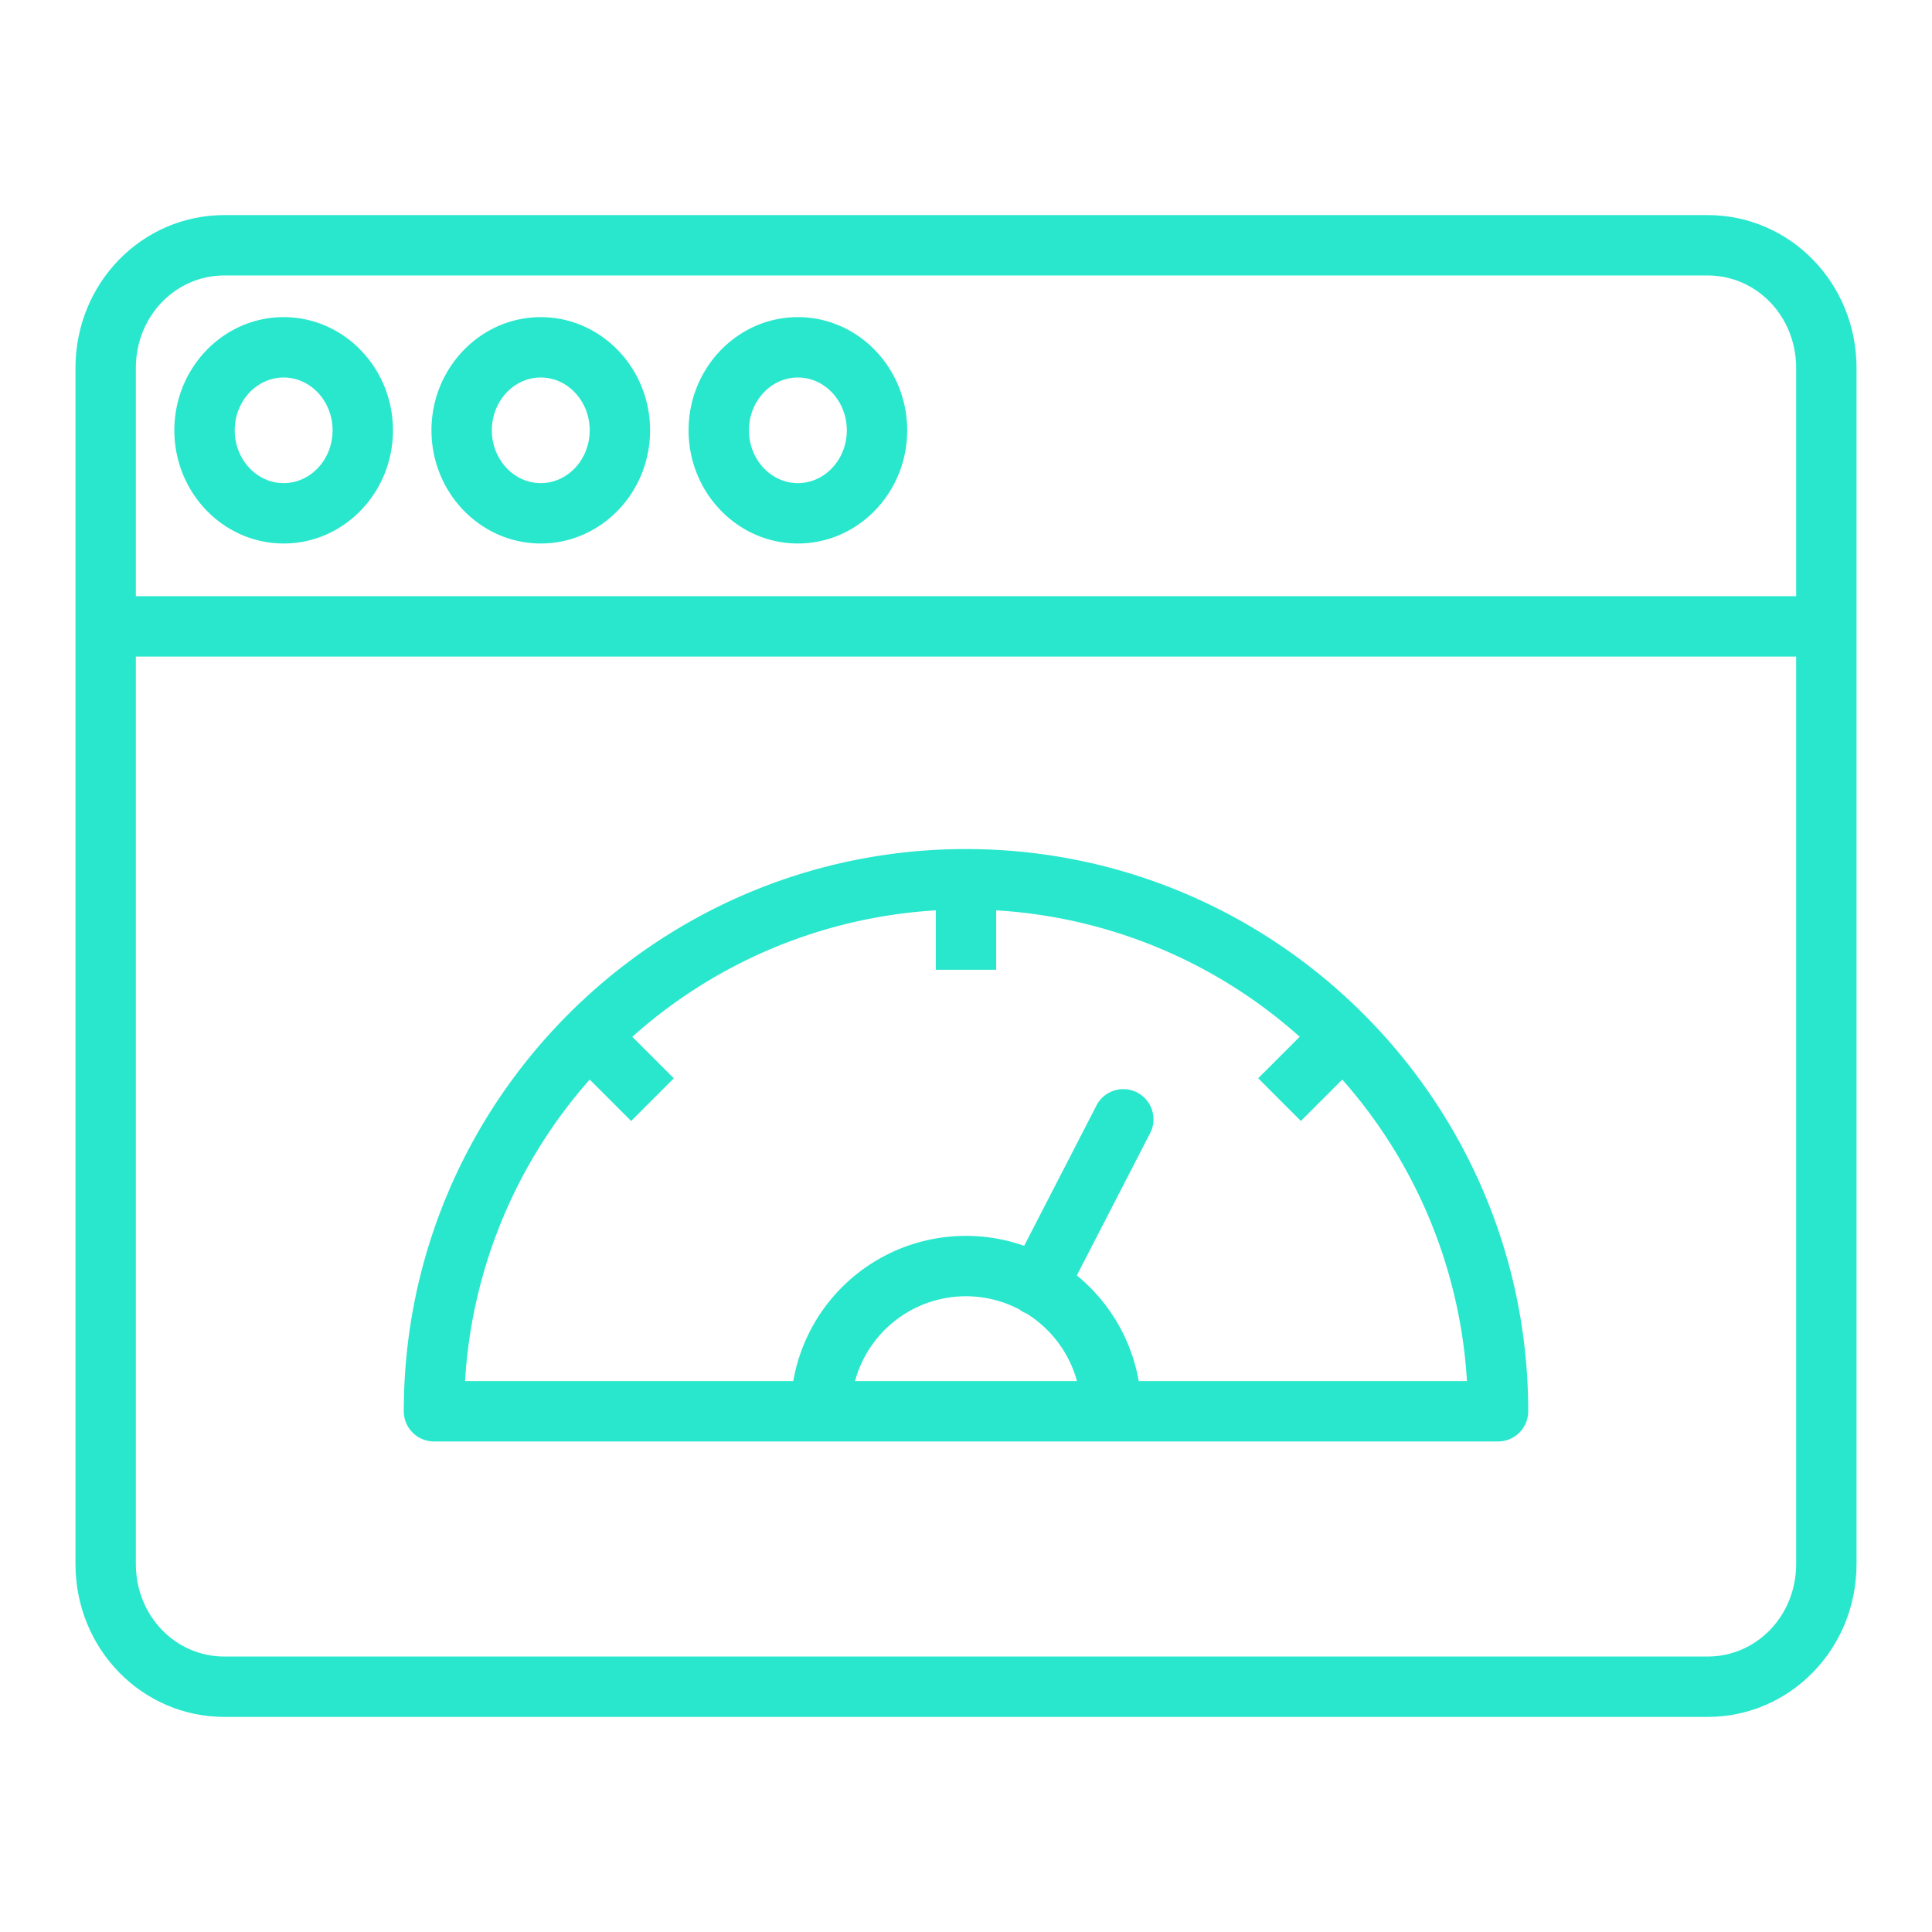
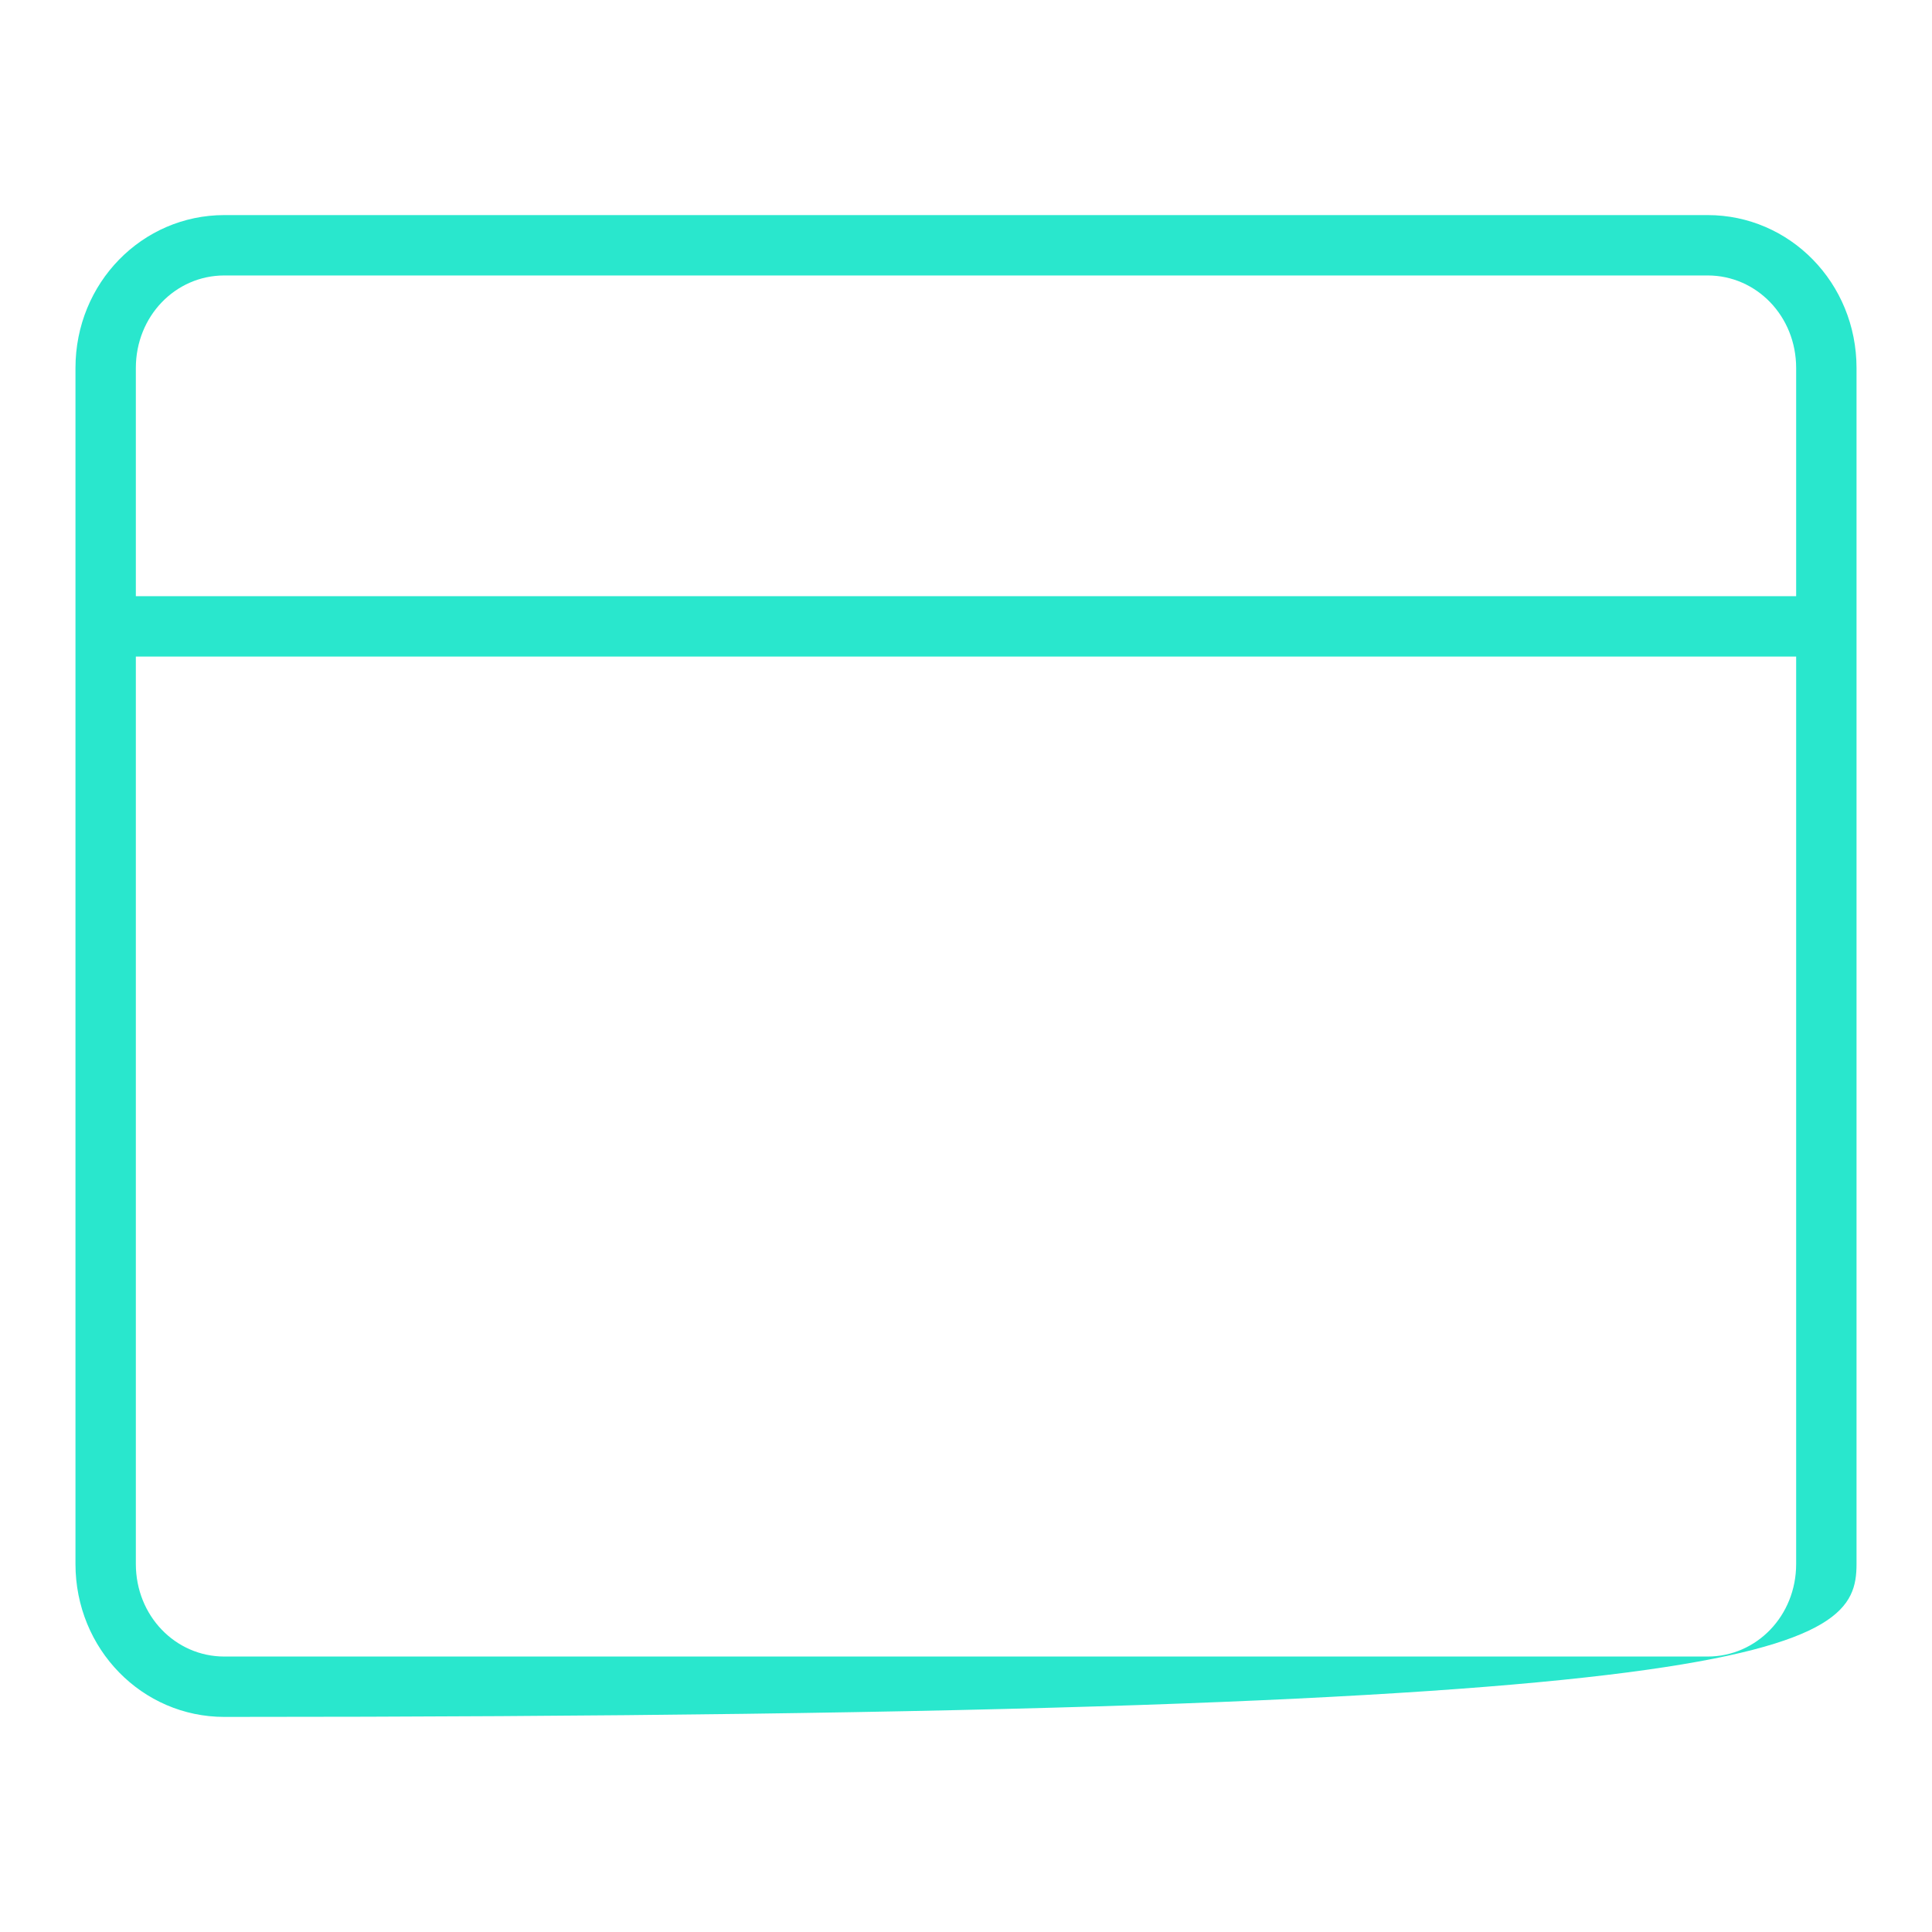
<svg xmlns="http://www.w3.org/2000/svg" viewBox="0 0 512 512" id="WebSpeed">
  <g fill="#29e7cd" class="color000000 svgShape">
-     <path d="M492,166.2V97.542C492,74.94,474.3,57,452.548,57H59.448C37.7,57,20,74.94,20,97.542V414.458C20,437.06,37.7,455,59.448,455h393.1C474.3,455,492,437.06,492,414.458V166.35c0-.026,0-.051,0-.077S492,166.222,492,166.2ZM59.448,73h393.1C465.478,73,476,83.762,476,97.542V158H36V97.542C36,83.762,46.519,73,59.448,73Zm393.1,366H59.448C46.519,439,36,428.238,36,414.458V174H476V414.458C476,428.238,465.478,439,452.548,439Z" fill="#29e7cd" class="color000000 svgShape" />
-     <path d="M143.31 144.032c15.972 0 28.966-13.455 28.966-29.994S159.282 84.044 143.31 84.044 114.344 97.5 114.344 114.038 127.338 144.032 143.31 144.032zm0-43.988c7.15 0 12.966 6.278 12.966 13.994s-5.816 13.994-12.966 13.994-12.966-6.278-12.966-13.994S136.16 100.044 143.31 100.044zM211.448 144.032c15.972 0 28.966-13.455 28.966-29.994S227.42 84.044 211.448 84.044 182.482 97.5 182.482 114.038 195.477 144.032 211.448 144.032zm0-43.988c7.15 0 12.966 6.278 12.966 13.994s-5.816 13.994-12.966 13.994-12.966-6.278-12.966-13.994S204.3 100.044 211.448 100.044zM75.172 144.032c15.972 0 28.966-13.455 28.966-29.994S91.144 84.044 75.172 84.044 46.206 97.5 46.206 114.038 59.2 144.032 75.172 144.032zm0-43.988c7.149 0 12.966 6.278 12.966 13.994s-5.817 13.994-12.966 13.994-12.966-6.278-12.966-13.994S68.022 100.044 75.172 100.044zM256 225.007c-82.155 0-148.993 66.838-148.993 148.993a8 8 0 0 0 8 8H396.993a8 8 0 0 0 8-8C404.993 291.845 338.155 225.007 256 225.007zm14.131 122a8 8 0 0 0 1.205.771c.216.112.437.2.658.29A30.6 30.6 0 0 1 285.407 366H226.593a30.453 30.453 0 0 1 43.538-18.993zM301.776 366a46.5 46.5 0 0 0-16.407-27.994l19.409-37.676A8 8 0 1 0 290.556 293l-19.142 37.156A46.448 46.448 0 0 0 210.224 366H123.245a132.444 132.444 0 0 1 33.037-79.9l10.976 10.976 11.314-11.314-11-11A132.467 132.467 0 0 1 248 241.254V257h16V241.254a132.467 132.467 0 0 1 80.431 33.5l-11 11 11.314 11.314L355.718 286.1A132.444 132.444 0 0 1 388.755 366z" fill="#29e7cd" class="color000000 svgShape" />
+     <path d="M492,166.2V97.542C492,74.94,474.3,57,452.548,57H59.448C37.7,57,20,74.94,20,97.542V414.458C20,437.06,37.7,455,59.448,455C474.3,455,492,437.06,492,414.458V166.35c0-.026,0-.051,0-.077S492,166.222,492,166.2ZM59.448,73h393.1C465.478,73,476,83.762,476,97.542V158H36V97.542C36,83.762,46.519,73,59.448,73Zm393.1,366H59.448C46.519,439,36,428.238,36,414.458V174H476V414.458C476,428.238,465.478,439,452.548,439Z" fill="#29e7cd" class="color000000 svgShape" />
  </g>
</svg>